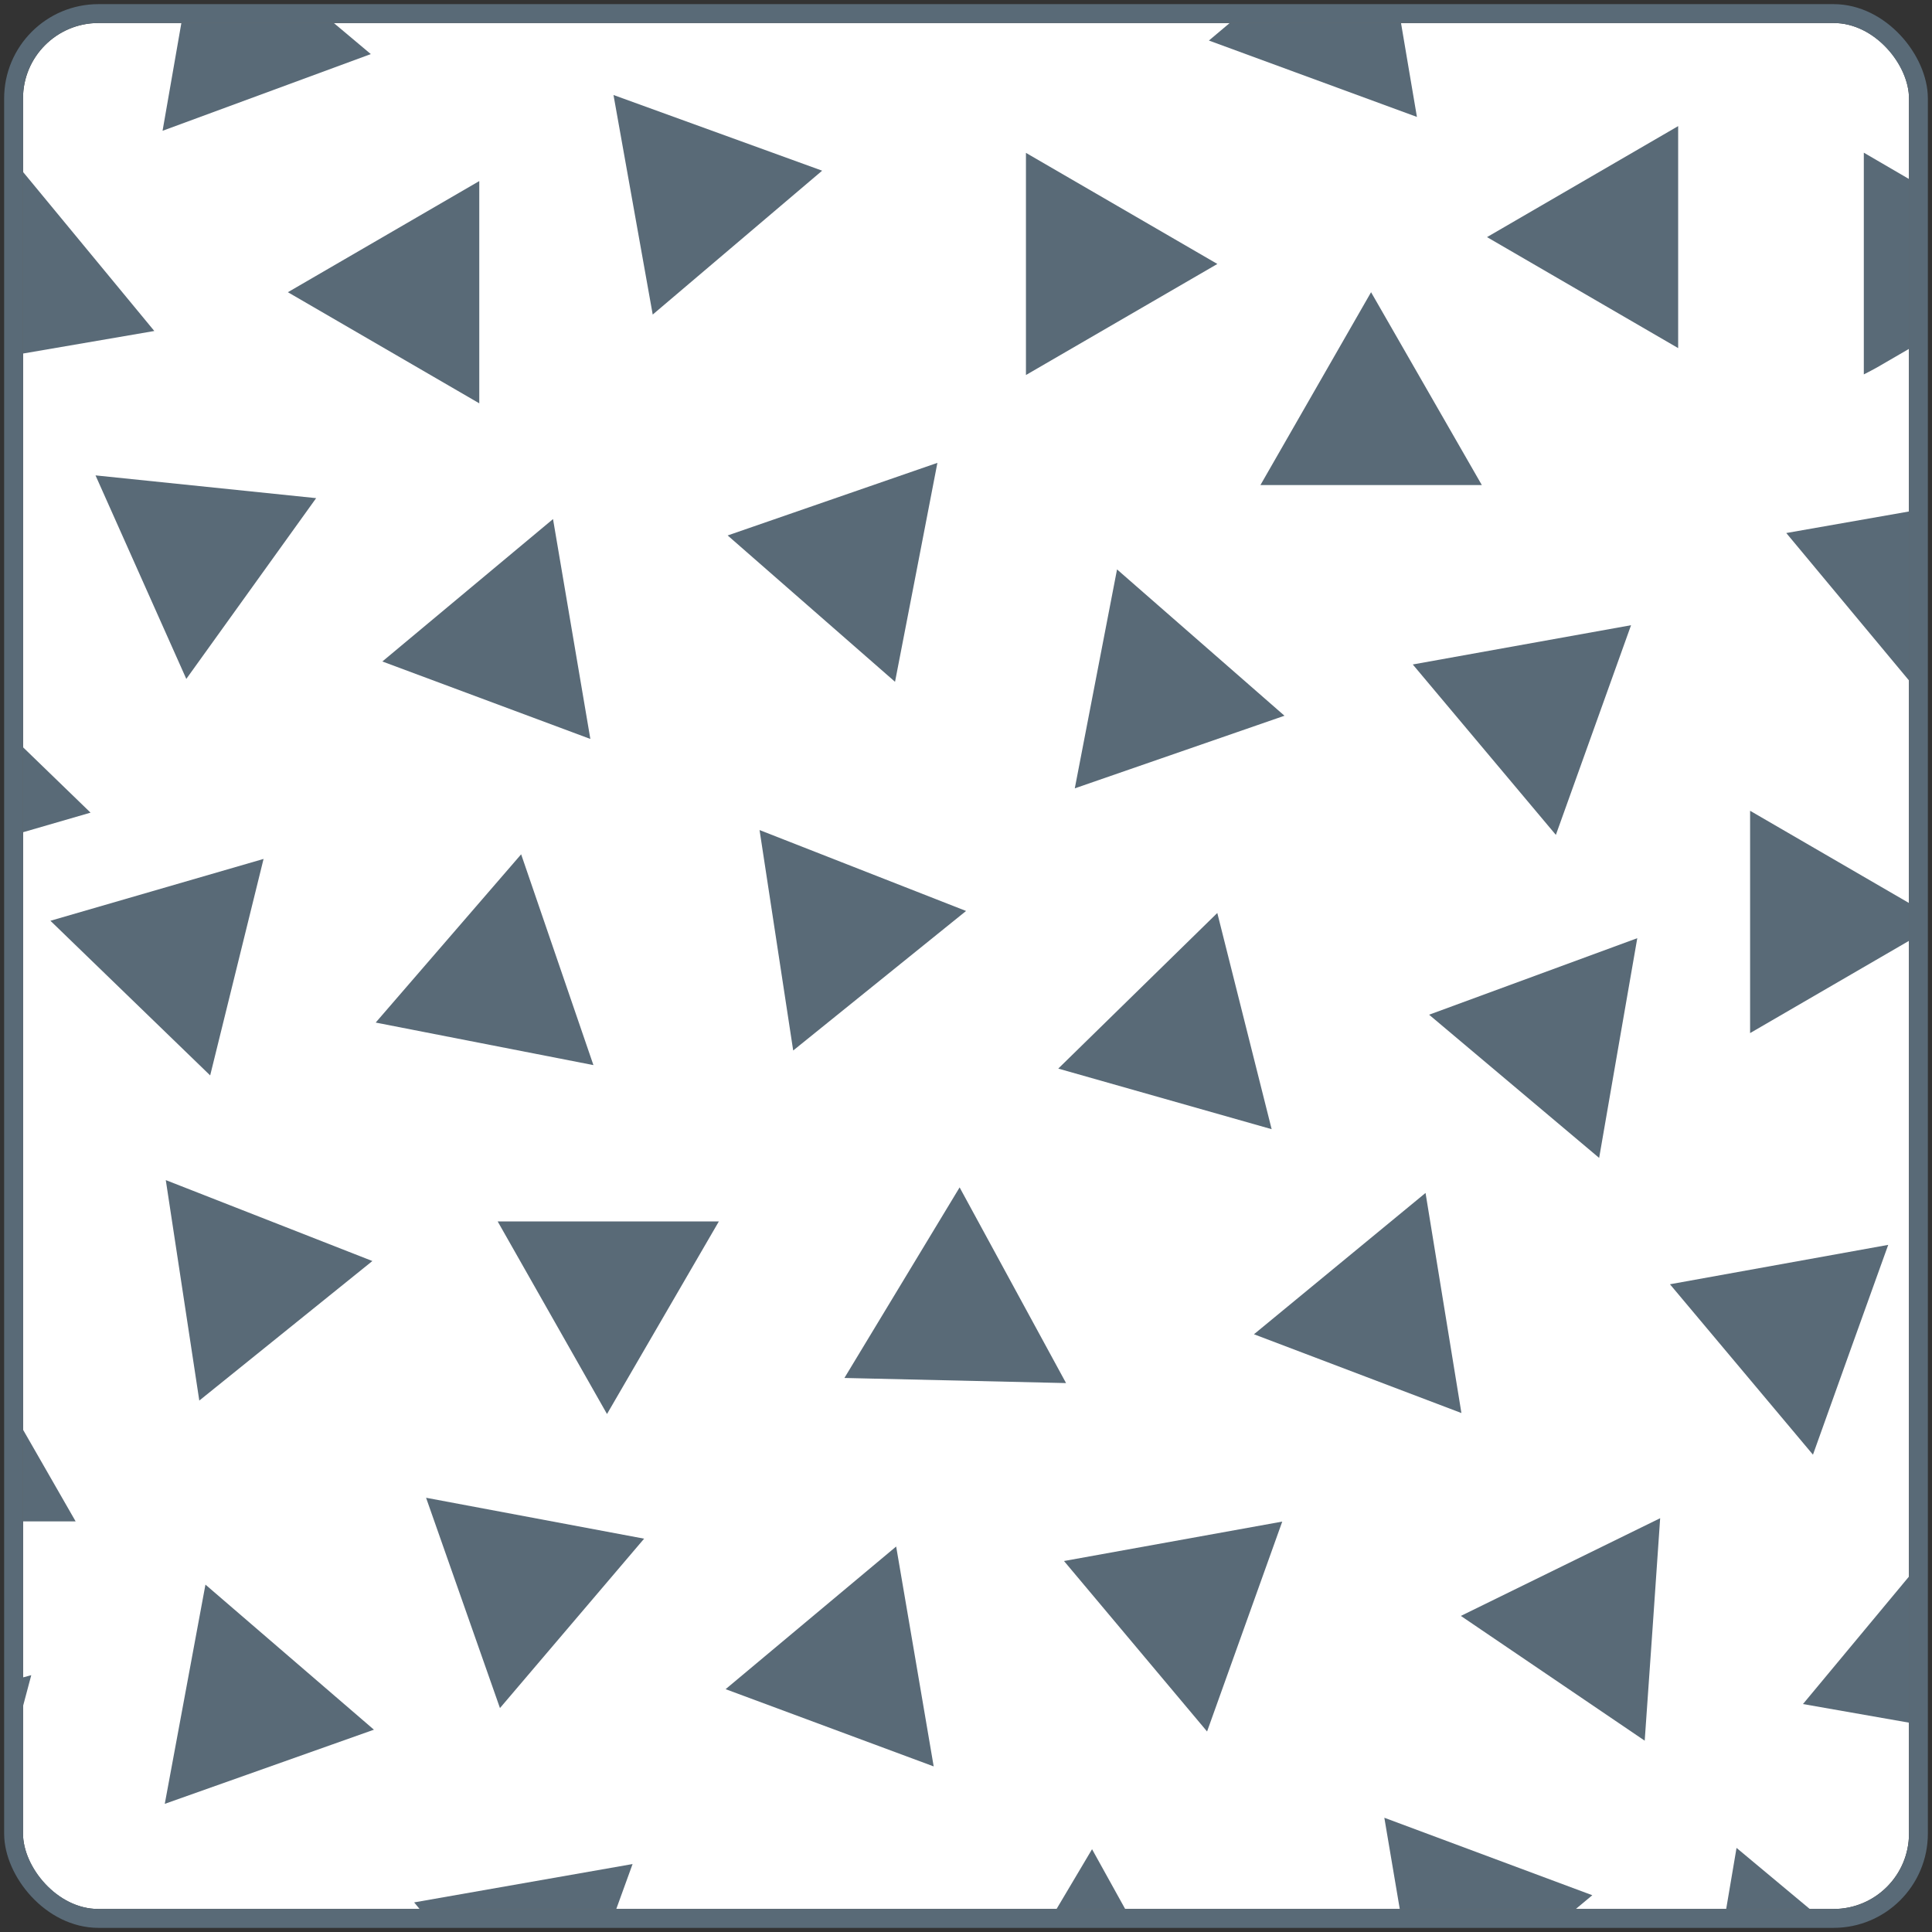
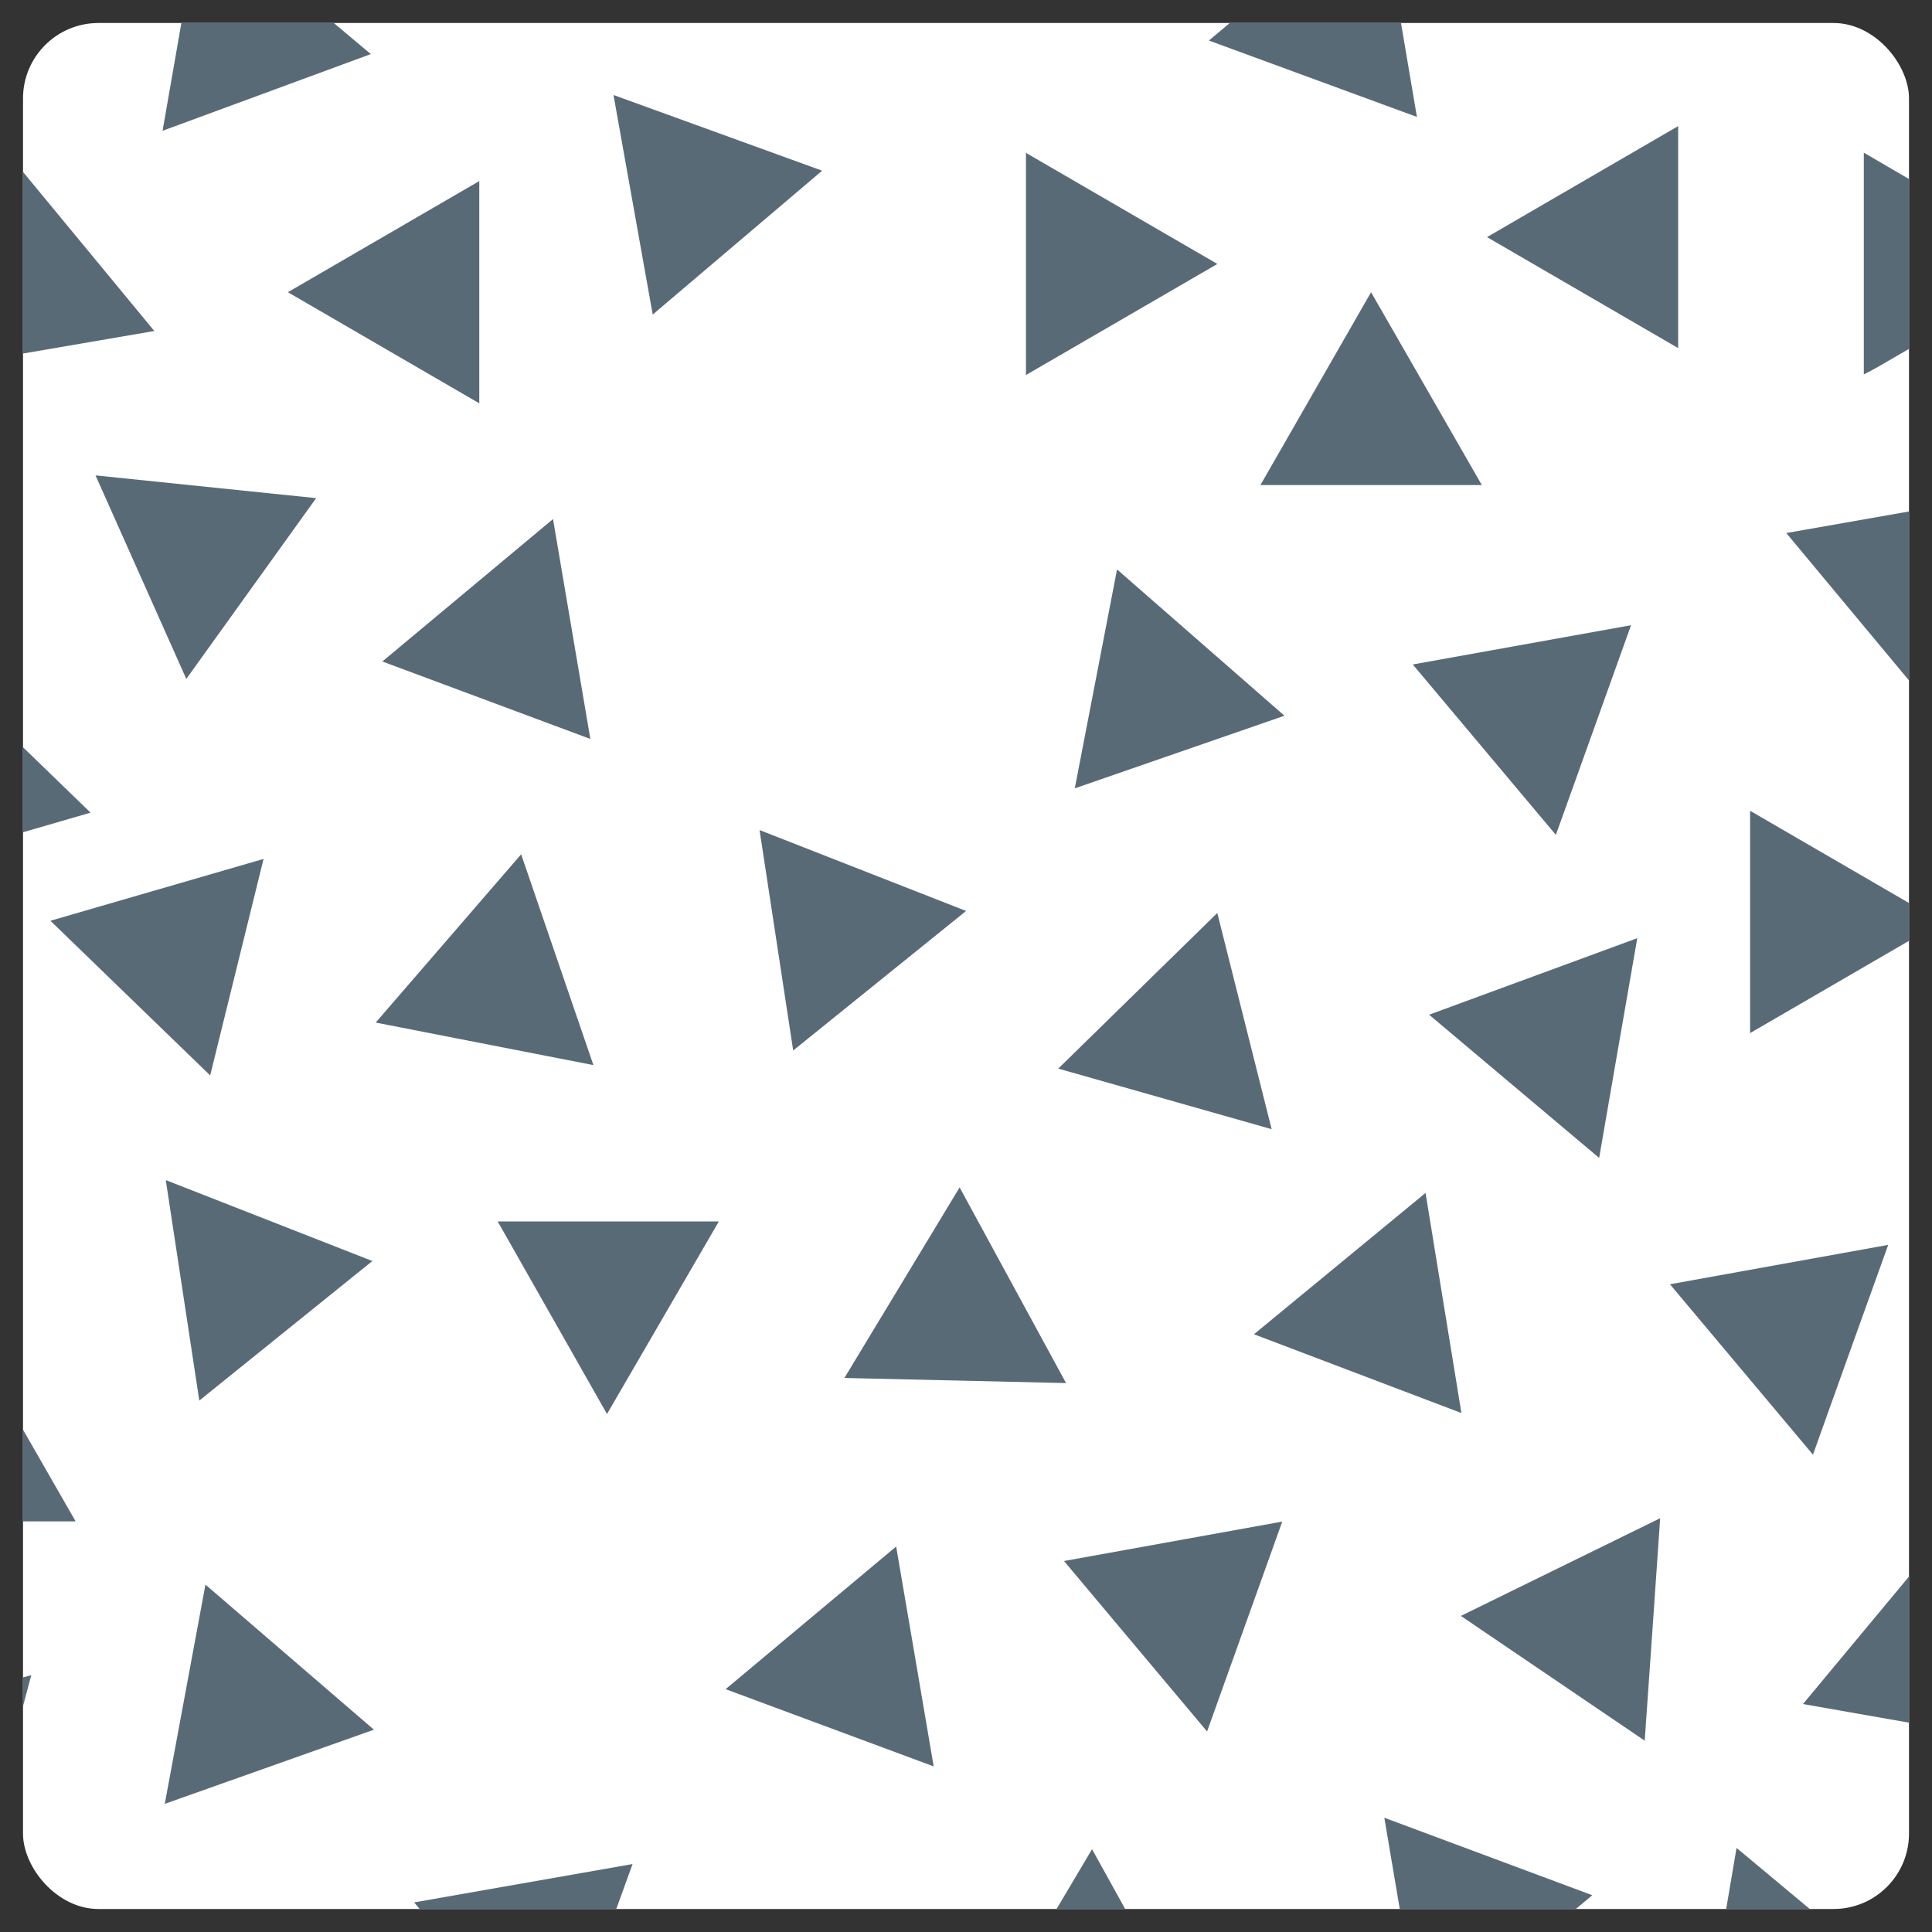
<svg xmlns="http://www.w3.org/2000/svg" width="168" height="168" viewBox="0 0 168 168" fill="none">
  <rect x="0" y="0" width="168" height="168" fill="#333333" stroke="none" />
  <g clip-path="url(#clip0_6099_326365)">
    <path d="M2 6C2 3.791 3.791 2 6 2H162C164.209 2 166 3.791 166 6V162C166 164.209 164.209 166 162 166H6C3.791 166 2 164.209 2 162V6Z" fill="white" />
    <g clip-path="url(#clip1_6099_326365)">
-       <path d="M177.48 23.815C177.111 23.958 176.749 24.121 176.397 24.302C171.997 26.85 167.601 29.402 163.207 31.957C162.869 32.153 162.517 32.322 162.071 32.557V13.276L177.48 22.259V23.815Z" fill="#596A77" />
+       <path d="M177.48 23.815C177.111 23.958 176.749 24.121 176.397 24.302C171.997 26.85 167.601 29.402 163.207 31.957C162.869 32.153 162.517 32.322 162.071 32.557V13.276L177.48 22.259V23.815" fill="#596A77" />
      <path d="M19.406 -6.2C21.617 -4.307 23.828 -2.415 26.039 -0.524C28.028 1.17 30.04 2.849 32.244 4.703L14.136 11.373C15.177 5.401 16.189 -0.397 17.2 -6.191L19.406 -6.2Z" fill="#596A77" />
      <path d="M120.441 -6.2C121.144 -2.05 121.846 2.104 122.548 6.262C122.756 7.491 122.959 8.721 123.211 10.168L105.122 3.525C107.961 1.132 110.673 -1.144 113.366 -3.425C114.423 -4.315 115.438 -5.275 116.461 -6.2H120.441Z" fill="#596A77" />
      <path d="M105.858 22.953L89.213 32.611V13.293L105.858 22.953Z" fill="#596A77" />
      <path d="M129.306 20.618L145.927 10.966V30.27L129.306 20.618Z" fill="#596A77" />
      <path d="M152.182 70.502L168.831 80.167L152.182 89.834V70.502Z" fill="#596A77" />
      <path d="M62.51 106.211L52.783 122.958L43.276 106.211H62.51Z" fill="#596A77" />
      <path d="M128.855 42.179H109.603L119.223 25.41L128.855 42.179Z" fill="#596A77" />
      <path d="M-2.205 164.166L-15.66 150.623L2.719 145.667C1.041 151.977 -0.591 158.098 -2.205 164.166Z" fill="#596A77" />
      <path d="M111.693 62.238L93.46 68.552C94.691 62.176 95.892 55.959 97.134 49.514L111.693 62.238Z" fill="#596A77" />
      <path d="M142.372 81.581C141.267 87.991 140.161 94.234 139.056 100.687L124.27 88.236L142.372 81.581Z" fill="#596A77" />
      <path d="M22.919 74.689C21.354 81.047 19.842 87.175 18.276 93.514L4.384 80.067L22.919 74.689Z" fill="#596A77" />
      <path d="M167.708 61.224L155.328 46.35L174.319 43.015L167.708 61.224Z" fill="#596A77" />
      <path d="M25.033 25.41L41.676 15.745V35.072L25.033 25.41Z" fill="#596A77" />
-       <path d="M63.275 46.561L81.513 40.248C80.272 46.654 79.081 52.875 77.829 59.287L63.275 46.561Z" fill="#596A77" />
      <path d="M169.156 133.294C171.387 139.435 173.547 145.381 175.773 151.513L156.78 148.178L169.156 133.294Z" fill="#596A77" />
      <path d="M104.963 150.564L92.522 135.74L111.5 132.312C109.3 138.453 107.167 144.405 104.963 150.564Z" fill="#596A77" />
      <path d="M147.762 179.808C148.854 173.371 149.913 167.135 151.003 160.687L165.851 173.073" fill="#596A77" />
      <path d="M157.649 126.494L145.213 111.675L164.193 108.249C161.989 114.385 159.837 120.353 157.649 126.494Z" fill="#596A77" />
      <path d="M17.33 121.789C16.342 115.283 15.393 109.047 14.416 102.617L32.381 109.654L17.33 121.789Z" fill="#596A77" />
      <path d="M27.491 43.317L16.2 59.036L8.306 41.338L27.491 43.317Z" fill="#596A77" />
      <path d="M32.516 150.408L14.328 156.856L17.865 137.792L32.516 150.408Z" fill="#596A77" />
      <path d="M141.83 54.367C139.62 60.533 137.495 66.465 135.293 72.599C131.112 67.621 127.049 62.783 122.85 57.78L141.83 54.367Z" fill="#596A77" />
      <path d="M53.347 8.261L71.491 14.842L56.758 27.353C55.615 20.954 54.503 14.729 53.347 8.261Z" fill="#596A77" />
      <path d="M85.012 177.557L94.961 160.8C98.103 166.469 101.171 172.003 104.246 177.557" fill="#596A77" />
      <path d="M51.602 92.618L32.669 88.919L45.317 74.287C47.426 80.434 49.478 86.417 51.602 92.618Z" fill="#596A77" />
      <path d="M105.852 79.389C107.448 85.735 108.984 91.84 110.578 98.19L92.023 92.921L105.852 79.389Z" fill="#596A77" />
      <path d="M127.08 122.873L109.039 116.023L123.96 103.734C125.01 110.182 126.03 116.437 127.08 122.873Z" fill="#596A77" />
      <path d="M48.392 180.299L36.012 165.426L55.007 162.091C52.796 168.206 50.632 174.138 48.39 180.31" fill="#596A77" />
      <path d="M68.973 91.348C67.987 84.889 67.036 78.653 66.048 72.178L84.006 79.215L68.973 91.348Z" fill="#596A77" />
      <path d="M-10.659 76.043C-9.091 69.689 -7.584 63.563 -6.016 57.215L7.874 70.665L-10.659 76.043Z" fill="#596A77" />
-       <path d="M37.05 130.24L56.011 133.797L43.475 148.527C41.322 142.399 39.228 136.441 37.05 130.24Z" fill="#596A77" />
      <path d="M63.096 146.884L77.927 134.479C79.032 140.907 80.089 147.153 81.19 153.601L63.096 146.884Z" fill="#596A77" />
      <path d="M13.419 28.782L-5.594 32.046C-3.339 25.934 -1.148 19.978 1.1 13.857L13.419 28.782Z" fill="#596A77" />
      <path d="M83.445 103.252L92.701 120.268L73.427 119.823L83.445 103.252Z" fill="#596A77" />
      <path d="M123.62 177.186C122.515 170.738 121.464 164.484 120.377 158.065L138.461 164.802L123.62 177.186Z" fill="#596A77" />
      <path d="M143.018 151.364L127.031 140.514L144.362 132.018C143.92 138.513 143.478 144.818 143.018 151.364Z" fill="#596A77" />
      <path d="M33.248 57.52L48.089 45.136C49.181 51.563 50.24 57.809 51.335 64.257L33.248 57.52Z" fill="#596A77" />
      <path d="M6.577 132.294H-12.658C-9.439 126.682 -6.29 121.193 -3.04 115.53L6.577 132.294Z" fill="#596A77" />
    </g>
  </g>
-   <rect x="1.18" y="1.18" width="165.64" height="165.64" rx="7.38" stroke="#596A77" stroke-width="1.64" />
  <defs>
    <clipPath id="clip0_6099_326365">
      <rect x="2" y="2" width="164" height="164" rx="6.56" fill="white" />
    </clipPath>
    <clipPath id="clip1_6099_326365">
      <rect width="209.92" height="191.506" fill="white" transform="translate(-32.44 -6.2)" />
    </clipPath>
  </defs>
</svg>